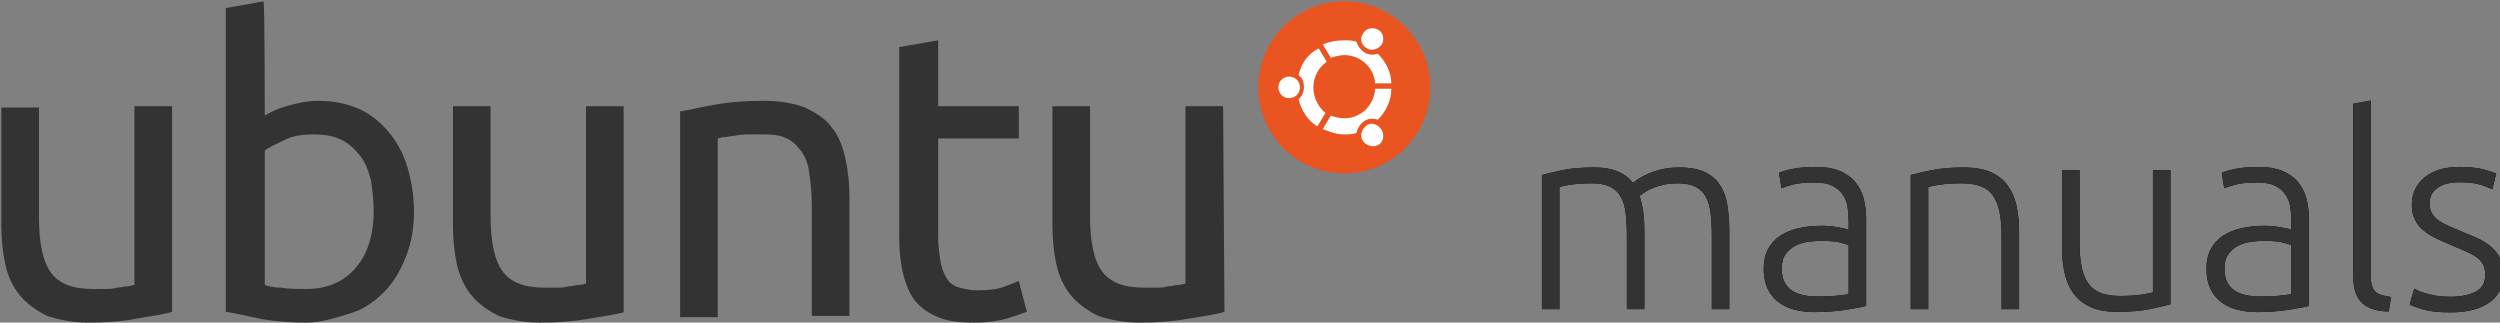
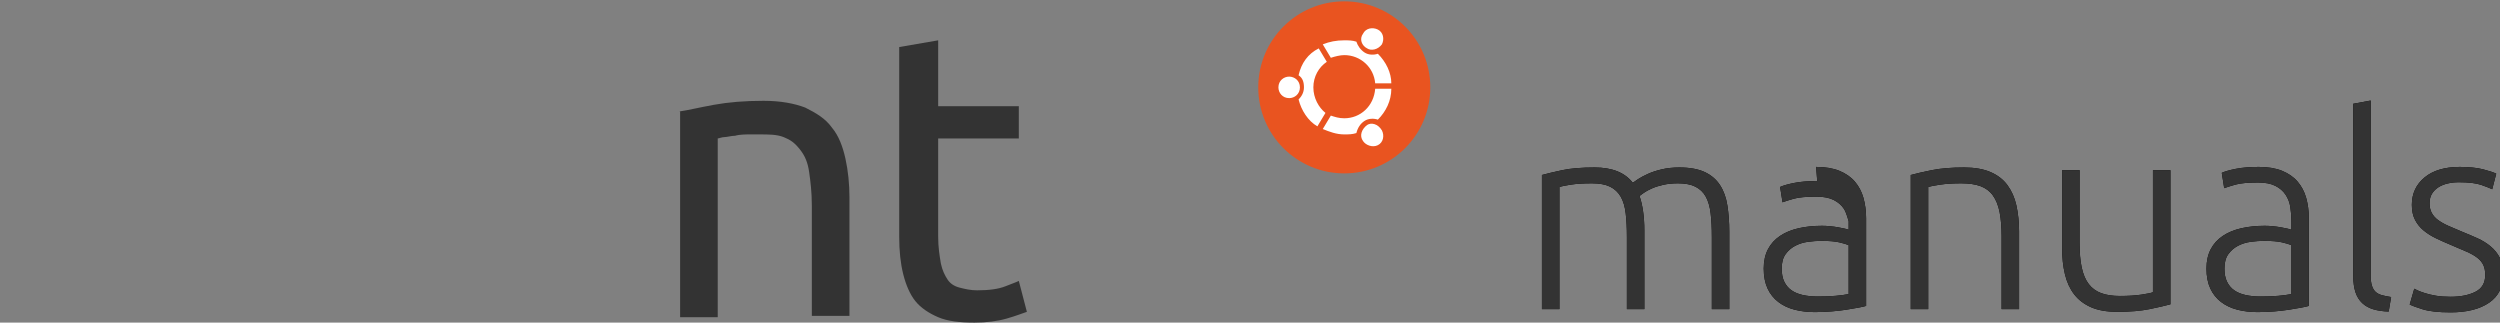
<svg xmlns="http://www.w3.org/2000/svg" xmlns:xlink="http://www.w3.org/1999/xlink" height="24px" width="186px" version="1.1" viewBox="0 0 186 24">
  <rect x="0" y="0" width="186" height="24" fill="#808080" stroke="none" />
  <title>Lockup</title>
  <desc>Created with Sketch.</desc>
  <defs>
-     <path id="path-1" d="m114.72 13.02c0.39-0.107 0.89-0.227 1.51-0.36s1.42-0.2 2.41-0.2c1.31 0 2.25 0.38 2.84 1.14 0.07-0.053 0.2-0.143 0.39-0.27s0.44-0.257 0.73-0.39 0.64-0.247 1.03-0.34 0.83-0.14 1.31-0.14c0.79 0 1.42 0.117 1.91 0.35s0.86 0.56 1.13 0.98 0.45 0.923 0.54 1.51 0.14 1.227 0.14 1.92v5.78h-1.3v-5.36c0-0.68-0.03-1.27-0.09-1.77s-0.18-0.913-0.36-1.24-0.44-0.573-0.77-0.74-0.77-0.25-1.3-0.25c-0.4 0-0.76 0.037-1.09 0.11s-0.61 0.163-0.85 0.27-0.44 0.213-0.59 0.32-0.26 0.187-0.33 0.24c0.12 0.347 0.21 0.737 0.27 1.17s0.09 0.89 0.09 1.37v5.88h-1.3v-5.36c0-0.68-0.03-1.27-0.09-1.77s-0.18-0.913-0.37-1.24-0.45-0.573-0.79-0.74-0.79-0.25-1.35-0.25c-0.63 0-1.16 0.033-1.59 0.1s-0.71 0.127-0.83 0.18v9.08h-1.3v-9.98zm20.52 9.04c0.51 0 0.95-0.017 1.33-0.05s0.7-0.077 0.97-0.13v-3.64c-0.15-0.067-0.38-0.137-0.7-0.21s-0.76-0.11-1.32-0.11c-0.32 0-0.65 0.023-1 0.07s-0.67 0.147-0.96 0.3-0.53 0.363-0.72 0.63-0.28 0.62-0.28 1.06c0 0.387 0.06 0.713 0.19 0.98s0.31 0.48 0.54 0.64 0.51 0.277 0.84 0.35 0.7 0.11 1.11 0.11zm-0.12-9.64c0.68 0 1.26 0.097 1.73 0.29s0.86 0.46 1.15 0.8 0.51 0.743 0.64 1.21 0.2 0.973 0.2 1.52v6.52c-0.13 0.04-0.33 0.083-0.58 0.13s-0.55 0.097-0.88 0.15-0.7 0.097-1.11 0.13-0.82 0.05-1.25 0.05c-0.55 0-1.05-0.06-1.51-0.18s-0.86-0.31-1.2-0.57-0.61-0.593-0.8-1-0.29-0.903-0.29-1.49c0-0.56 0.11-1.04 0.32-1.44s0.51-0.73 0.9-0.99 0.85-0.45 1.38-0.57 1.11-0.18 1.74-0.18c0.19 0 0.38 0.01 0.59 0.03s0.41 0.047 0.6 0.08 0.36 0.067 0.5 0.1 0.24 0.063 0.29 0.09v-0.64c0-0.36-0.03-0.71-0.08-1.05s-0.17-0.647-0.35-0.92-0.43-0.493-0.76-0.66-0.76-0.25-1.29-0.25c-0.76 0-1.33 0.053-1.7 0.16s-0.65 0.193-0.82 0.26l-0.18-1.14c0.23-0.107 0.58-0.207 1.05-0.3s1.04-0.14 1.71-0.14zm7.04 0.6c0.39-0.107 0.91-0.227 1.56-0.36s1.45-0.2 2.4-0.2c0.79 0 1.44 0.113 1.97 0.34s0.95 0.55 1.26 0.97 0.54 0.923 0.67 1.51 0.2 1.233 0.2 1.94v5.78h-1.3v-5.36c0-0.733-0.05-1.353-0.15-1.86s-0.27-0.92-0.5-1.24-0.54-0.55-0.92-0.69-0.86-0.21-1.43-0.21c-0.61 0-1.14 0.033-1.59 0.1s-0.74 0.127-0.87 0.18v9.08h-1.3v-9.98zm19.32 9.62c-0.39 0.107-0.91 0.227-1.56 0.36s-1.45 0.2-2.4 0.2c-0.77 0-1.42-0.113-1.94-0.34s-0.94-0.547-1.26-0.96-0.55-0.913-0.69-1.5-0.21-1.233-0.21-1.94v-5.8h1.3v5.38c0 0.733 0.05 1.353 0.16 1.86s0.28 0.917 0.52 1.23 0.55 0.54 0.93 0.68 0.84 0.21 1.39 0.21c0.61 0 1.15-0.033 1.6-0.1s0.74-0.127 0.86-0.18v-9.08h1.3v9.98zm6.7-0.58c0.51 0 0.95-0.017 1.33-0.05s0.7-0.077 0.97-0.13v-3.64c-0.15-0.067-0.38-0.137-0.7-0.21s-0.76-0.11-1.32-0.11c-0.32 0-0.65 0.023-1 0.07s-0.67 0.147-0.96 0.3-0.53 0.363-0.72 0.63-0.28 0.62-0.28 1.06c0 0.387 0.06 0.713 0.19 0.98s0.31 0.48 0.54 0.64 0.51 0.277 0.84 0.35 0.7 0.11 1.11 0.11zm-0.12-9.64c0.68 0 1.26 0.097 1.73 0.29s0.86 0.46 1.15 0.8 0.51 0.743 0.64 1.21 0.2 0.973 0.2 1.52v6.52c-0.13 0.04-0.33 0.083-0.58 0.13s-0.55 0.097-0.88 0.15-0.7 0.097-1.11 0.13-0.82 0.05-1.25 0.05c-0.55 0-1.05-0.06-1.51-0.18s-0.86-0.31-1.2-0.57-0.61-0.593-0.8-1-0.29-0.903-0.29-1.49c0-0.56 0.11-1.04 0.32-1.44s0.51-0.73 0.9-0.99 0.85-0.45 1.38-0.57 1.11-0.18 1.74-0.18c0.19 0 0.38 0.01 0.59 0.03s0.41 0.047 0.6 0.08 0.36 0.067 0.5 0.1 0.24 0.063 0.29 0.09v-0.64c0-0.36-0.03-0.71-0.08-1.05s-0.17-0.647-0.35-0.92-0.43-0.493-0.76-0.66-0.76-0.25-1.29-0.25c-0.76 0-1.33 0.053-1.7 0.16s-0.65 0.193-0.82 0.26l-0.18-1.14c0.23-0.107 0.58-0.207 1.05-0.3s1.04-0.14 1.71-0.14zm9.66 10.76c-0.44-0.013-0.82-0.07-1.15-0.17s-0.6-0.253-0.82-0.46-0.39-0.473-0.5-0.8-0.17-0.737-0.17-1.23v-12.8l1.3-0.24v13c0 0.32 0.03 0.577 0.09 0.77s0.15 0.347 0.27 0.46 0.28 0.197 0.47 0.25 0.42 0.1 0.69 0.14l-0.18 1.08zm4.6-1.1c0.75 0 1.36-0.123 1.85-0.37s0.73-0.663 0.73-1.25c0-0.28-0.04-0.52-0.13-0.72s-0.23-0.38-0.43-0.54-0.46-0.313-0.79-0.46-0.73-0.32-1.21-0.52c-0.39-0.16-0.75-0.323-1.1-0.49s-0.65-0.36-0.92-0.58-0.48-0.483-0.64-0.79-0.24-0.68-0.24-1.12c0-0.84 0.32-1.52 0.95-2.04s1.5-0.78 2.61-0.78c0.71 0 1.29 0.06 1.75 0.18s0.78 0.227 0.97 0.32l-0.3 1.16c-0.16-0.08-0.43-0.187-0.81-0.32s-0.94-0.2-1.67-0.2c-0.29 0-0.57 0.03-0.83 0.09s-0.49 0.153-0.69 0.28-0.36 0.287-0.48 0.48-0.18 0.43-0.18 0.71 0.05 0.52 0.16 0.72 0.26 0.377 0.47 0.53 0.46 0.297 0.76 0.43 0.64 0.28 1.03 0.44c0.4 0.16 0.78 0.323 1.15 0.49s0.69 0.367 0.97 0.6 0.51 0.513 0.68 0.84 0.26 0.737 0.26 1.23c0 0.933-0.35 1.64-1.05 2.12s-1.66 0.72-2.87 0.72c-0.91 0-1.6-0.077-2.08-0.23s-0.8-0.27-0.96-0.35l0.34-1.18c0.04 0.027 0.13 0.07 0.26 0.13s0.31 0.127 0.54 0.2 0.5 0.137 0.81 0.19 0.68 0.08 1.09 0.08z" />
+     <path id="path-1" d="m114.72 13.02c0.39-0.107 0.89-0.227 1.51-0.36s1.42-0.2 2.41-0.2c1.31 0 2.25 0.38 2.84 1.14 0.07-0.053 0.2-0.143 0.39-0.27s0.44-0.257 0.73-0.39 0.64-0.247 1.03-0.34 0.83-0.14 1.31-0.14c0.79 0 1.42 0.117 1.91 0.35s0.86 0.56 1.13 0.98 0.45 0.923 0.54 1.51 0.14 1.227 0.14 1.92v5.78h-1.3v-5.36c0-0.68-0.03-1.27-0.09-1.77s-0.18-0.913-0.36-1.24-0.44-0.573-0.77-0.74-0.77-0.25-1.3-0.25c-0.4 0-0.76 0.037-1.09 0.11s-0.61 0.163-0.85 0.27-0.44 0.213-0.59 0.32-0.26 0.187-0.33 0.24c0.12 0.347 0.21 0.737 0.27 1.17s0.09 0.89 0.09 1.37v5.88h-1.3v-5.36c0-0.68-0.03-1.27-0.09-1.77s-0.18-0.913-0.37-1.24-0.45-0.573-0.79-0.74-0.79-0.25-1.35-0.25c-0.63 0-1.16 0.033-1.59 0.1s-0.71 0.127-0.83 0.18v9.08h-1.3v-9.98zm20.52 9.04c0.51 0 0.95-0.017 1.33-0.05s0.7-0.077 0.97-0.13v-3.64c-0.15-0.067-0.38-0.137-0.7-0.21s-0.76-0.11-1.32-0.11c-0.32 0-0.65 0.023-1 0.07s-0.67 0.147-0.96 0.3-0.53 0.363-0.72 0.63-0.28 0.62-0.28 1.06c0 0.387 0.06 0.713 0.19 0.98s0.31 0.48 0.54 0.64 0.51 0.277 0.84 0.35 0.7 0.11 1.11 0.11zm-0.12-9.64c0.68 0 1.26 0.097 1.73 0.29s0.86 0.46 1.15 0.8 0.51 0.743 0.64 1.21 0.2 0.973 0.2 1.52v6.52c-0.13 0.04-0.33 0.083-0.58 0.13s-0.55 0.097-0.88 0.15-0.7 0.097-1.11 0.13-0.82 0.05-1.25 0.05c-0.55 0-1.05-0.06-1.51-0.18s-0.86-0.31-1.2-0.57-0.61-0.593-0.8-1-0.29-0.903-0.29-1.49c0-0.56 0.11-1.04 0.32-1.44s0.51-0.73 0.9-0.99 0.85-0.45 1.38-0.57 1.11-0.18 1.74-0.18c0.19 0 0.38 0.01 0.59 0.03s0.41 0.047 0.6 0.08 0.36 0.067 0.5 0.1 0.24 0.063 0.29 0.09v-0.64s-0.17-0.647-0.35-0.92-0.43-0.493-0.76-0.66-0.76-0.25-1.29-0.25c-0.76 0-1.33 0.053-1.7 0.16s-0.65 0.193-0.82 0.26l-0.18-1.14c0.23-0.107 0.58-0.207 1.05-0.3s1.04-0.14 1.71-0.14zm7.04 0.6c0.39-0.107 0.91-0.227 1.56-0.36s1.45-0.2 2.4-0.2c0.79 0 1.44 0.113 1.97 0.34s0.95 0.55 1.26 0.97 0.54 0.923 0.67 1.51 0.2 1.233 0.2 1.94v5.78h-1.3v-5.36c0-0.733-0.05-1.353-0.15-1.86s-0.27-0.92-0.5-1.24-0.54-0.55-0.92-0.69-0.86-0.21-1.43-0.21c-0.61 0-1.14 0.033-1.59 0.1s-0.74 0.127-0.87 0.18v9.08h-1.3v-9.98zm19.32 9.62c-0.39 0.107-0.91 0.227-1.56 0.36s-1.45 0.2-2.4 0.2c-0.77 0-1.42-0.113-1.94-0.34s-0.94-0.547-1.26-0.96-0.55-0.913-0.69-1.5-0.21-1.233-0.21-1.94v-5.8h1.3v5.38c0 0.733 0.05 1.353 0.16 1.86s0.28 0.917 0.52 1.23 0.55 0.54 0.93 0.68 0.84 0.21 1.39 0.21c0.61 0 1.15-0.033 1.6-0.1s0.74-0.127 0.86-0.18v-9.08h1.3v9.98zm6.7-0.58c0.51 0 0.95-0.017 1.33-0.05s0.7-0.077 0.97-0.13v-3.64c-0.15-0.067-0.38-0.137-0.7-0.21s-0.76-0.11-1.32-0.11c-0.32 0-0.65 0.023-1 0.07s-0.67 0.147-0.96 0.3-0.53 0.363-0.72 0.63-0.28 0.62-0.28 1.06c0 0.387 0.06 0.713 0.19 0.98s0.31 0.48 0.54 0.64 0.51 0.277 0.84 0.35 0.7 0.11 1.11 0.11zm-0.12-9.64c0.68 0 1.26 0.097 1.73 0.29s0.86 0.46 1.15 0.8 0.51 0.743 0.64 1.21 0.2 0.973 0.2 1.52v6.52c-0.13 0.04-0.33 0.083-0.58 0.13s-0.55 0.097-0.88 0.15-0.7 0.097-1.11 0.13-0.82 0.05-1.25 0.05c-0.55 0-1.05-0.06-1.51-0.18s-0.86-0.31-1.2-0.57-0.61-0.593-0.8-1-0.29-0.903-0.29-1.49c0-0.56 0.11-1.04 0.32-1.44s0.51-0.73 0.9-0.99 0.85-0.45 1.38-0.57 1.11-0.18 1.74-0.18c0.19 0 0.38 0.01 0.59 0.03s0.41 0.047 0.6 0.08 0.36 0.067 0.5 0.1 0.24 0.063 0.29 0.09v-0.64c0-0.36-0.03-0.71-0.08-1.05s-0.17-0.647-0.35-0.92-0.43-0.493-0.76-0.66-0.76-0.25-1.29-0.25c-0.76 0-1.33 0.053-1.7 0.16s-0.65 0.193-0.82 0.26l-0.18-1.14c0.23-0.107 0.58-0.207 1.05-0.3s1.04-0.14 1.71-0.14zm9.66 10.76c-0.44-0.013-0.82-0.07-1.15-0.17s-0.6-0.253-0.82-0.46-0.39-0.473-0.5-0.8-0.17-0.737-0.17-1.23v-12.8l1.3-0.24v13c0 0.32 0.03 0.577 0.09 0.77s0.15 0.347 0.27 0.46 0.28 0.197 0.47 0.25 0.42 0.1 0.69 0.14l-0.18 1.08zm4.6-1.1c0.75 0 1.36-0.123 1.85-0.37s0.73-0.663 0.73-1.25c0-0.28-0.04-0.52-0.13-0.72s-0.23-0.38-0.43-0.54-0.46-0.313-0.79-0.46-0.73-0.32-1.21-0.52c-0.39-0.16-0.75-0.323-1.1-0.49s-0.65-0.36-0.92-0.58-0.48-0.483-0.64-0.79-0.24-0.68-0.24-1.12c0-0.84 0.32-1.52 0.95-2.04s1.5-0.78 2.61-0.78c0.71 0 1.29 0.06 1.75 0.18s0.78 0.227 0.97 0.32l-0.3 1.16c-0.16-0.08-0.43-0.187-0.81-0.32s-0.94-0.2-1.67-0.2c-0.29 0-0.57 0.03-0.83 0.09s-0.49 0.153-0.69 0.28-0.36 0.287-0.48 0.48-0.18 0.43-0.18 0.71 0.05 0.52 0.16 0.72 0.26 0.377 0.47 0.53 0.46 0.297 0.76 0.43 0.64 0.28 1.03 0.44c0.4 0.16 0.78 0.323 1.15 0.49s0.69 0.367 0.97 0.6 0.51 0.513 0.68 0.84 0.26 0.737 0.26 1.23c0 0.933-0.35 1.64-1.05 2.12s-1.66 0.72-2.87 0.72c-0.91 0-1.6-0.077-2.08-0.23s-0.8-0.27-0.96-0.35l0.34-1.18c0.04 0.027 0.13 0.07 0.26 0.13s0.31 0.127 0.54 0.2 0.5 0.137 0.81 0.19 0.68 0.08 1.09 0.08z" />
  </defs>
  <g id="Lockup" fill-rule="evenodd" fill="none">
    <g id="lockup">
      <g id="ubuntu_x5F_white-orange_x28_cof_x29__x5F_hex" fill-rule="nonzero">
        <g id="Group" fill="#333">
-           <path id="Shape" d="m12.8 23.2c-0.6 0.2-1.5 0.3-2.6 0.5-1 0.2-2.2 0.3-3.6 0.3-1.2 0-2.2-0.2-3.1-0.5-0.8-0.4-1.5-0.9-2-1.5s-0.9-1.4-1.1-2.3-0.3-1.9-0.3-2.9v-8.8h2.8v8.2c0 1.9 0.3 3.3 0.9 4.1s1.6 1.2 3.1 1.2h0.9c0.3 0 0.6 0 0.9-0.1 0.3 0 0.5-0.1 0.8-0.1 0.2 0 0.4-0.1 0.5-0.1v-13.3h2.8v15.3z" />
-           <path id="Shape_1_" d="m19.7 8.6c0.3-0.2 0.9-0.5 1.6-0.7s1.5-0.4 2.4-0.4c1.1 0 2.1 0.2 3 0.6s1.6 1 2.2 1.7 1.1 1.6 1.4 2.6 0.5 2.1 0.5 3.3c0 1.3-0.2 2.4-0.6 3.4s-0.9 1.9-1.6 2.6-1.5 1.3-2.5 1.6-2.1 0.7-3.3 0.7c-1.3 0-2.5-0.1-3.5-0.3s-1.8-0.4-2.5-0.5v-22.6l2.8-0.5c0.1 0 0.1 8.5 0.1 8.5zm0 12.6c0.3 0.1 0.7 0.2 1.2 0.2 0.5 0.1 1.2 0.1 1.9 0.1 1.5 0 2.7-0.5 3.6-1.5s1.4-2.4 1.4-4.3c0-0.8-0.1-1.6-0.2-2.3-0.2-0.7-0.4-1.3-0.8-1.8s-0.8-0.9-1.4-1.2-1.3-0.4-2.1-0.4-1.5 0.1-2.1 0.4-1.1 0.5-1.5 0.8v10z" />
-           <path id="Shape_2_" d="m46.5 23.2c-0.6 0.2-1.5 0.3-2.6 0.5s-2.3 0.3-3.7 0.3c-1.2 0-2.2-0.2-3.1-0.5-0.8-0.4-1.5-0.9-2-1.5s-0.9-1.4-1.1-2.3-0.3-1.9-0.3-2.9v-8.9h2.8v8.2c0 1.9 0.3 3.3 0.9 4.1s1.6 1.2 3.1 1.2h0.9c0.3 0 0.6 0 0.9-0.1 0.3 0 0.5-0.1 0.8-0.1 0.2 0 0.4-0.1 0.5-0.1v-13.2h2.8v15.3h0.1z" />
          <path id="Shape_3_" d="m50.5 8.3c0.7-0.1 1.5-0.3 2.6-0.5s2.3-0.3 3.7-0.3c1.3 0 2.3 0.2 3.1 0.5 0.8 0.4 1.5 0.8 2 1.5 0.5 0.6 0.8 1.4 1 2.3s0.3 1.9 0.3 2.9v8.8h-2.8v-8.2c0-1-0.1-1.8-0.2-2.5s-0.3-1.2-0.7-1.7-0.7-0.7-1.2-0.9-1.1-0.2-1.8-0.2h-0.9s-0.6 0-0.9 0.1c-0.3 0-0.6 0.1-0.8 0.1s-0.4 0.1-0.5 0.1v13.3h-2.8v-15.3h-0.1z" />
          <path id="Shape_4_" d="m69.8 7.9h6v2.4h-6v7.3c0 0.8 0.1 1.4 0.2 2 0.1 0.5 0.3 0.9 0.5 1.2s0.5 0.5 0.9 0.6 0.8 0.2 1.3 0.2c0.9 0 1.6-0.1 2.1-0.3s0.8-0.3 1-0.4l0.6 2.3c-0.3 0.1-0.8 0.3-1.5 0.5s-1.5 0.3-2.4 0.3c-1.1 0-2-0.1-2.7-0.4s-1.3-0.7-1.7-1.2-0.7-1.2-0.9-2-0.3-1.7-0.3-2.8v-14.1l2.9-0.5v4.9z" />
-           <path id="Shape_5_" d="m91.1 23.2c-0.6 0.2-1.5 0.3-2.6 0.5s-2.3 0.3-3.7 0.3c-1.2 0-2.2-0.2-3.1-0.5-0.8-0.4-1.5-0.9-2-1.5s-0.9-1.4-1.1-2.3-0.3-1.9-0.3-2.9v-8.9h2.8v8.2c0 1.9 0.3 3.3 0.9 4.1s1.6 1.2 3.1 1.2h0.9c0.3 0 0.6 0 0.9-0.1 0.3 0 0.5-0.1 0.8-0.1 0.2 0 0.4-0.1 0.5-0.1v-13.2h2.8l0.1 15.3z" />
        </g>
        <g id="Group_1_" transform="translate(93.614)">
          <circle id="Oval" cy="6.5" cx="6.4" r="6.4" fill="#E95420" />
          <path id="Shape_6_" fill="#fff" d="m3.1 6.5c0 0.5-0.4 0.8-0.8 0.8-0.5 0-0.8-0.4-0.8-0.8 0-0.5 0.4-0.8 0.8-0.8s0.8 0.3 0.8 0.8zm4.7 4c0.2 0.3 0.7 0.5 1.1 0.3s0.5-0.7 0.3-1.1c-0.3-0.5-0.8-0.6-1.1-0.4-0.4 0.3-0.6 0.8-0.3 1.2zm1.4-7.2c0.2-0.4 0.1-0.9-0.3-1.1s-0.9-0.1-1.1 0.3c-0.3 0.4-0.1 0.9 0.3 1.1 0.3 0.2 0.8 0.1 1.1-0.3zm-2.8 0.8c1.2 0 2.2 0.9 2.3 2.1h1.2c0-0.8-0.4-1.6-1-2.2-0.3 0.1-0.7 0.1-1-0.1s-0.5-0.5-0.6-0.8c-0.3-0.1-0.6-0.1-0.9-0.1-0.6 0-1.1 0.1-1.6 0.3l0.6 1c0.3-0.1 0.7-0.2 1-0.2zm-2.3 2.4c0-0.8 0.4-1.5 1-1.9l-0.6-1c-0.8 0.4-1.3 1.1-1.5 2 0.3 0.2 0.4 0.5 0.4 0.9s-0.2 0.7-0.4 0.9c0.2 0.8 0.7 1.6 1.4 2l0.6-1c-0.5-0.4-0.9-1.1-0.9-1.9zm2.3 2.3c-0.4 0-0.7-0.1-1-0.2l-0.6 1c0.5 0.2 1 0.4 1.6 0.4 0.3 0 0.6 0 0.9-0.1 0.1-0.4 0.3-0.7 0.6-0.9s0.7-0.2 1-0.1c0.6-0.6 1-1.4 1-2.3h-1.2c-0.1 1.3-1.1 2.2-2.3 2.2z" />
        </g>
      </g>
      <g id="manuals">
        <use xlink:href="#path-1" fill="#000000" />
        <use xlink:href="#path-1" fill="#333333" />
      </g>
    </g>
  </g>
</svg>